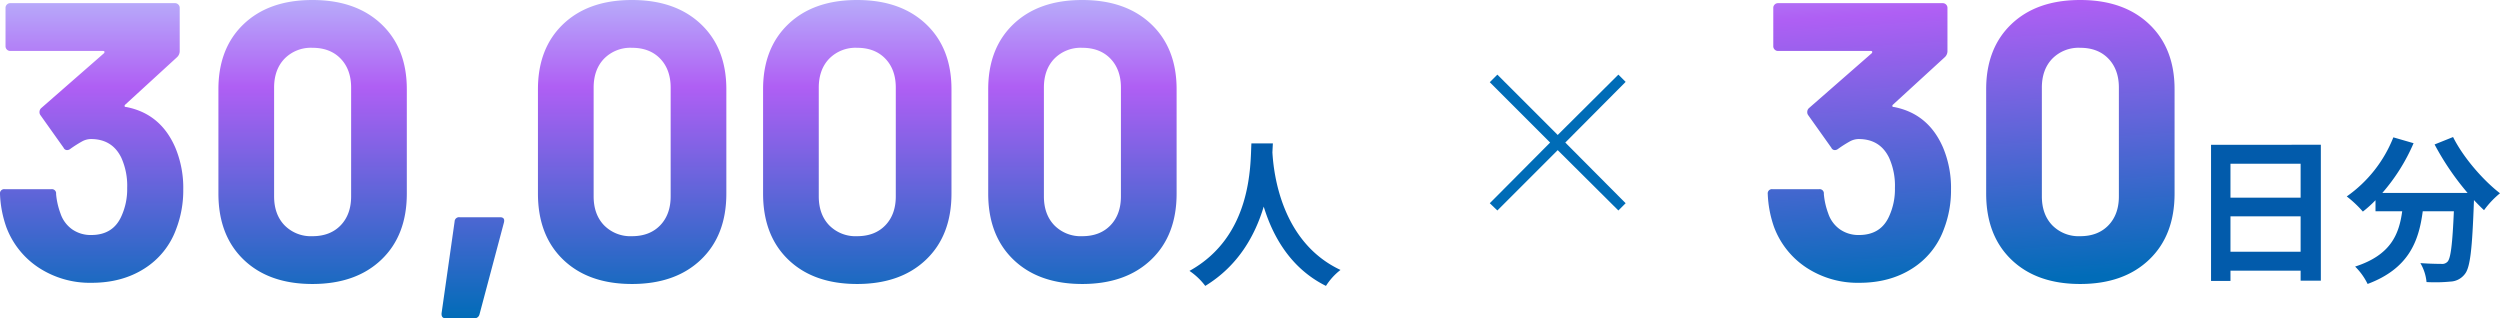
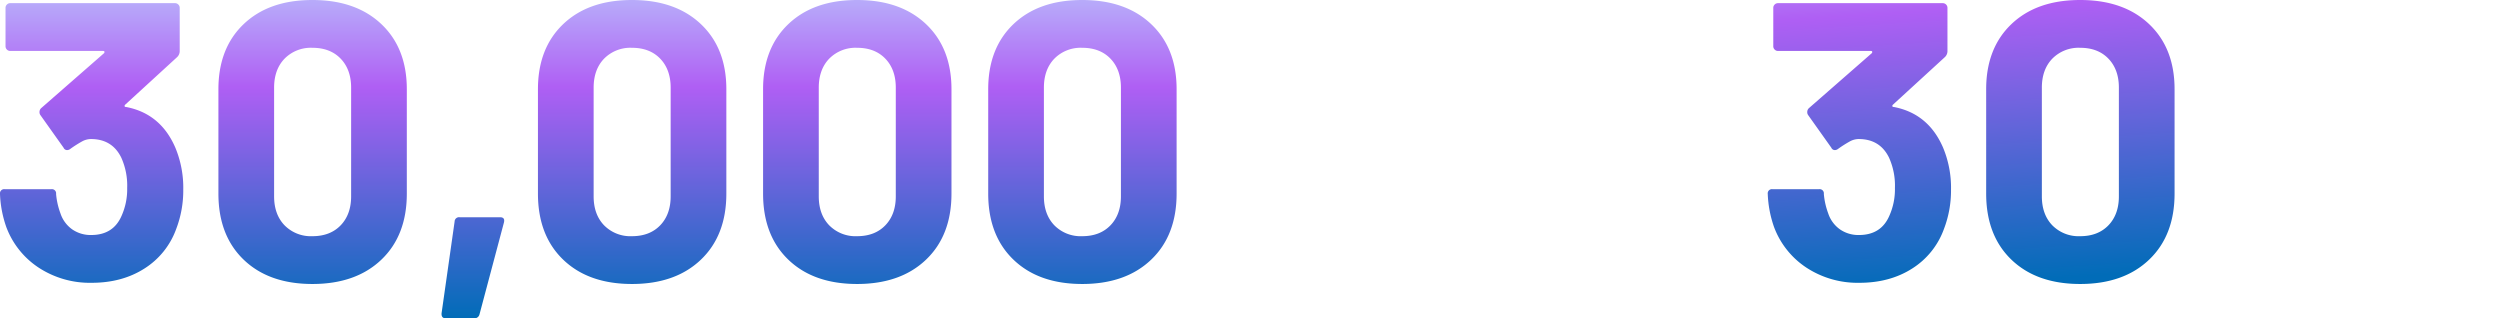
<svg xmlns="http://www.w3.org/2000/svg" width="949.441" height="120.9">
  <defs>
    <linearGradient id="a" x1=".354" y1="-.555" x2=".5" y2="1" gradientUnits="objectBoundingBox">
      <stop offset="0" stop-color="#bfeeff" />
      <stop offset=".38" stop-color="#af5ff4" />
      <stop offset="1" stop-color="#016cb8" />
    </linearGradient>
    <linearGradient id="b" x1=".5" y1="-.238" x2=".5" y2="1" gradientUnits="objectBoundingBox">
      <stop offset="0" stop-color="#bfeeff" />
      <stop offset=".413" stop-color="#af5ff4" />
      <stop offset="1" stop-color="#016cb8" />
    </linearGradient>
  </defs>
  <g data-name="グループ 17558">
    <g data-name="グループ 10467">
      <path data-name="パス 16305" d="M71.55-50.1a39.558 39.558 0 013 15.9 40.808 40.808 0 01-2.7 15 29.632 29.632 0 01-12.075 15Q51.3 1.2 39.75 1.2a35.481 35.481 0 01-20.025-5.7A31.71 31.71 0 017.35-19.95a42.7 42.7 0 01-2.4-12.6 1.591 1.591 0 011.8-1.8h17.7a1.591 1.591 0 011.8 1.8 27.856 27.856 0 001.65 7.35 12.014 12.014 0 004.425 6.075A12.272 12.272 0 0039.6-16.95q8.4 0 11.55-7.35a24.6 24.6 0 002.1-10.5A25.822 25.822 0 0051-46.35q-3.45-7.05-11.55-7.05a7.25 7.25 0 00-3.45.975 45.1 45.1 0 00-4.35 2.775 2 2 0 01-1.2.45 1.441 1.441 0 01-1.35-.9l-8.85-12.45a1.848 1.848 0 01-.3-1.05 2.035 2.035 0 01.6-1.5L44.4-85.95a.623.623 0 00.225-.6q-.075-.3-.525-.3H8.85a1.736 1.736 0 01-1.275-.525 1.736 1.736 0 01-.525-1.275v-14.55a1.736 1.736 0 01.525-1.275A1.736 1.736 0 018.85-105H71.4a1.736 1.736 0 011.275.525 1.736 1.736 0 01.525 1.275v16.5a3.153 3.153 0 01-1.05 2.25l-19.65 18a.623.623 0 00-.225.6q.075.3.675.3Q66-63 71.55-50.1zM123.6 1.65q-16.5 0-26.1-9.225T87.9-32.7v-39.6q0-15.6 9.6-24.75t26.1-9.15q16.5 0 26.175 9.15t9.675 24.75v39.6q0 15.9-9.675 25.125T123.6 1.65zm0-18.15q6.75 0 10.725-4.125T138.3-31.65V-72.9q0-6.9-3.975-11.025T123.6-88.05a14.008 14.008 0 00-10.575 4.125Q109.05-79.8 109.05-72.9v41.25q0 6.9 3.975 11.025A14.008 14.008 0 00123.6-16.5z" transform="translate(666.4 106.2)" fill="url(#a)" />
-       <path data-name="パス 25367" d="M847.08 95.6V82.16h26.64V95.6zm26.64-33.42v12.9h-26.64v-12.9zm-34.02-7.2v51.72h7.38v-3.9h26.64v3.78h7.68v-51.6zm84.9-.12a101.891 101.891 0 0012.54 18.42h-32.4a71.961 71.961 0 0011.88-18.9l-7.68-2.22a49.747 49.747 0 01-17.7 22.44 42.909 42.909 0 016.12 5.76 45.207 45.207 0 004.8-4.32v4.2h10.14c-1.2 8.76-4.32 16.62-17.88 21a23.9 23.9 0 014.74 6.6c15.54-5.82 19.44-16.08 20.94-27.6h11.82c-.54 12.54-1.2 17.88-2.4 19.14a2.782 2.782 0 01-2.4.84c-1.5 0-4.62-.06-7.92-.3a17.24 17.24 0 012.34 7.2 60.025 60.025 0 009.06-.18 7.24 7.24 0 005.46-2.82c2.1-2.52 2.82-9.6 3.48-27.72v-.42c1.32 1.38 2.58 2.7 3.84 3.84a34.177 34.177 0 016.06-6.42c-6.54-5.04-14.04-13.74-17.82-21.36z" fill="#025bab" />
    </g>
    <g data-name="グループ 10466">
-       <path data-name="パス 25369" d="M475.251 54.46c-.42 7.92.42 35.16-23.52 48.42a25 25 0 016 5.7c12.66-7.74 18.96-19.32 22.2-30.12 3.36 11.04 10.08 23.4 23.64 30.12a23.452 23.452 0 015.52-6.06c-22.38-10.5-25.38-36.36-25.86-44.64.06-1.26.12-2.46.18-3.42z" fill="#025bab" />
      <path data-name="パス 25358" d="M71.55-50.1a39.558 39.558 0 013 15.9 40.808 40.808 0 01-2.7 15 29.632 29.632 0 01-12.075 15Q51.3 1.2 39.75 1.2a35.481 35.481 0 01-20.025-5.7A31.71 31.71 0 017.35-19.95a42.7 42.7 0 01-2.4-12.6 1.591 1.591 0 011.8-1.8h17.7a1.591 1.591 0 011.8 1.8 27.856 27.856 0 001.65 7.35 12.014 12.014 0 004.425 6.075A12.272 12.272 0 0039.6-16.95q8.4 0 11.55-7.35a24.6 24.6 0 002.1-10.5A25.822 25.822 0 0051-46.35q-3.45-7.05-11.55-7.05a7.25 7.25 0 00-3.45.975 45.1 45.1 0 00-4.35 2.775 2 2 0 01-1.2.45 1.441 1.441 0 01-1.35-.9l-8.85-12.45a1.848 1.848 0 01-.3-1.05 2.035 2.035 0 01.6-1.5L44.4-85.95a.623.623 0 00.225-.6q-.075-.3-.525-.3H8.85a1.736 1.736 0 01-1.275-.525 1.736 1.736 0 01-.525-1.275v-14.55a1.736 1.736 0 01.525-1.275A1.736 1.736 0 018.85-105H71.4a1.736 1.736 0 011.275.525 1.736 1.736 0 01.525 1.275v16.5a3.153 3.153 0 01-1.05 2.25l-19.65 18a.623.623 0 00-.225.6q.075.3.675.3Q66-63 71.55-50.1zM123.6 1.65q-16.5 0-26.1-9.225T87.9-32.7v-39.6q0-15.6 9.6-24.75t26.1-9.15q16.5 0 26.175 9.15t9.675 24.75v39.6q0 15.9-9.675 25.125T123.6 1.65zm0-18.15q6.75 0 10.725-4.125T138.3-31.65V-72.9q0-6.9-3.975-11.025T123.6-88.05a14.008 14.008 0 00-10.575 4.125Q109.05-79.8 109.05-72.9v41.25q0 6.9 3.975 11.025A14.008 14.008 0 00123.6-16.5zm50.7 31.2q-1.8 0-1.65-1.95l4.95-34.8a1.692 1.692 0 011.95-1.65h15.3q1.95 0 1.5 1.95l-9.3 34.95a1.975 1.975 0 01-2.1 1.5zm70.65-13.05q-16.5 0-26.1-9.225t-9.6-25.125v-39.6q0-15.6 9.6-24.75t26.1-9.15q16.5 0 26.175 9.15T280.8-72.3v39.6q0 15.9-9.675 25.125T244.95 1.65zm0-18.15q6.75 0 10.725-4.125t3.975-11.025V-72.9q0-6.9-3.975-11.025T244.95-88.05a14.008 14.008 0 00-10.575 4.125Q230.4-79.8 230.4-72.9v41.25q0 6.9 3.975 11.025A14.008 14.008 0 00244.95-16.5zm85.5 18.15q-16.5 0-26.1-9.225t-9.6-25.125v-39.6q0-15.6 9.6-24.75t26.1-9.15q16.5 0 26.175 9.15T366.3-72.3v39.6q0 15.9-9.675 25.125T330.45 1.65zm0-18.15q6.75 0 10.725-4.125t3.975-11.025V-72.9q0-6.9-3.975-11.025T330.45-88.05a14.008 14.008 0 00-10.575 4.125Q315.9-79.8 315.9-72.9v41.25q0 6.9 3.975 11.025A14.008 14.008 0 00330.45-16.5zm85.5 18.15q-16.5 0-26.1-9.225t-9.6-25.125v-39.6q0-15.6 9.6-24.75t26.1-9.15q16.5 0 26.175 9.15T451.8-72.3v39.6q0 15.9-9.675 25.125T415.95 1.65zm0-18.15q6.75 0 10.725-4.125t3.975-11.025V-72.9q0-6.9-3.975-11.025T415.95-88.05a14.008 14.008 0 00-10.575 4.125Q401.4-79.8 401.4-72.9v41.25q0 6.9 3.975 11.025A14.008 14.008 0 00415.95-16.5z" transform="translate(-4.951 106.2)" fill="url(#b)" />
    </g>
-     <path data-name="パス 25368" d="M614.622 28.34l2.76 2.76-22.92 23.04 22.92 23.04-2.76 2.76-23.04-22.92-22.92 22.92-2.88-2.76 22.92-23.04-22.92-22.92 2.88-2.88 22.92 22.92z" fill="#006cb7" />
  </g>
</svg>